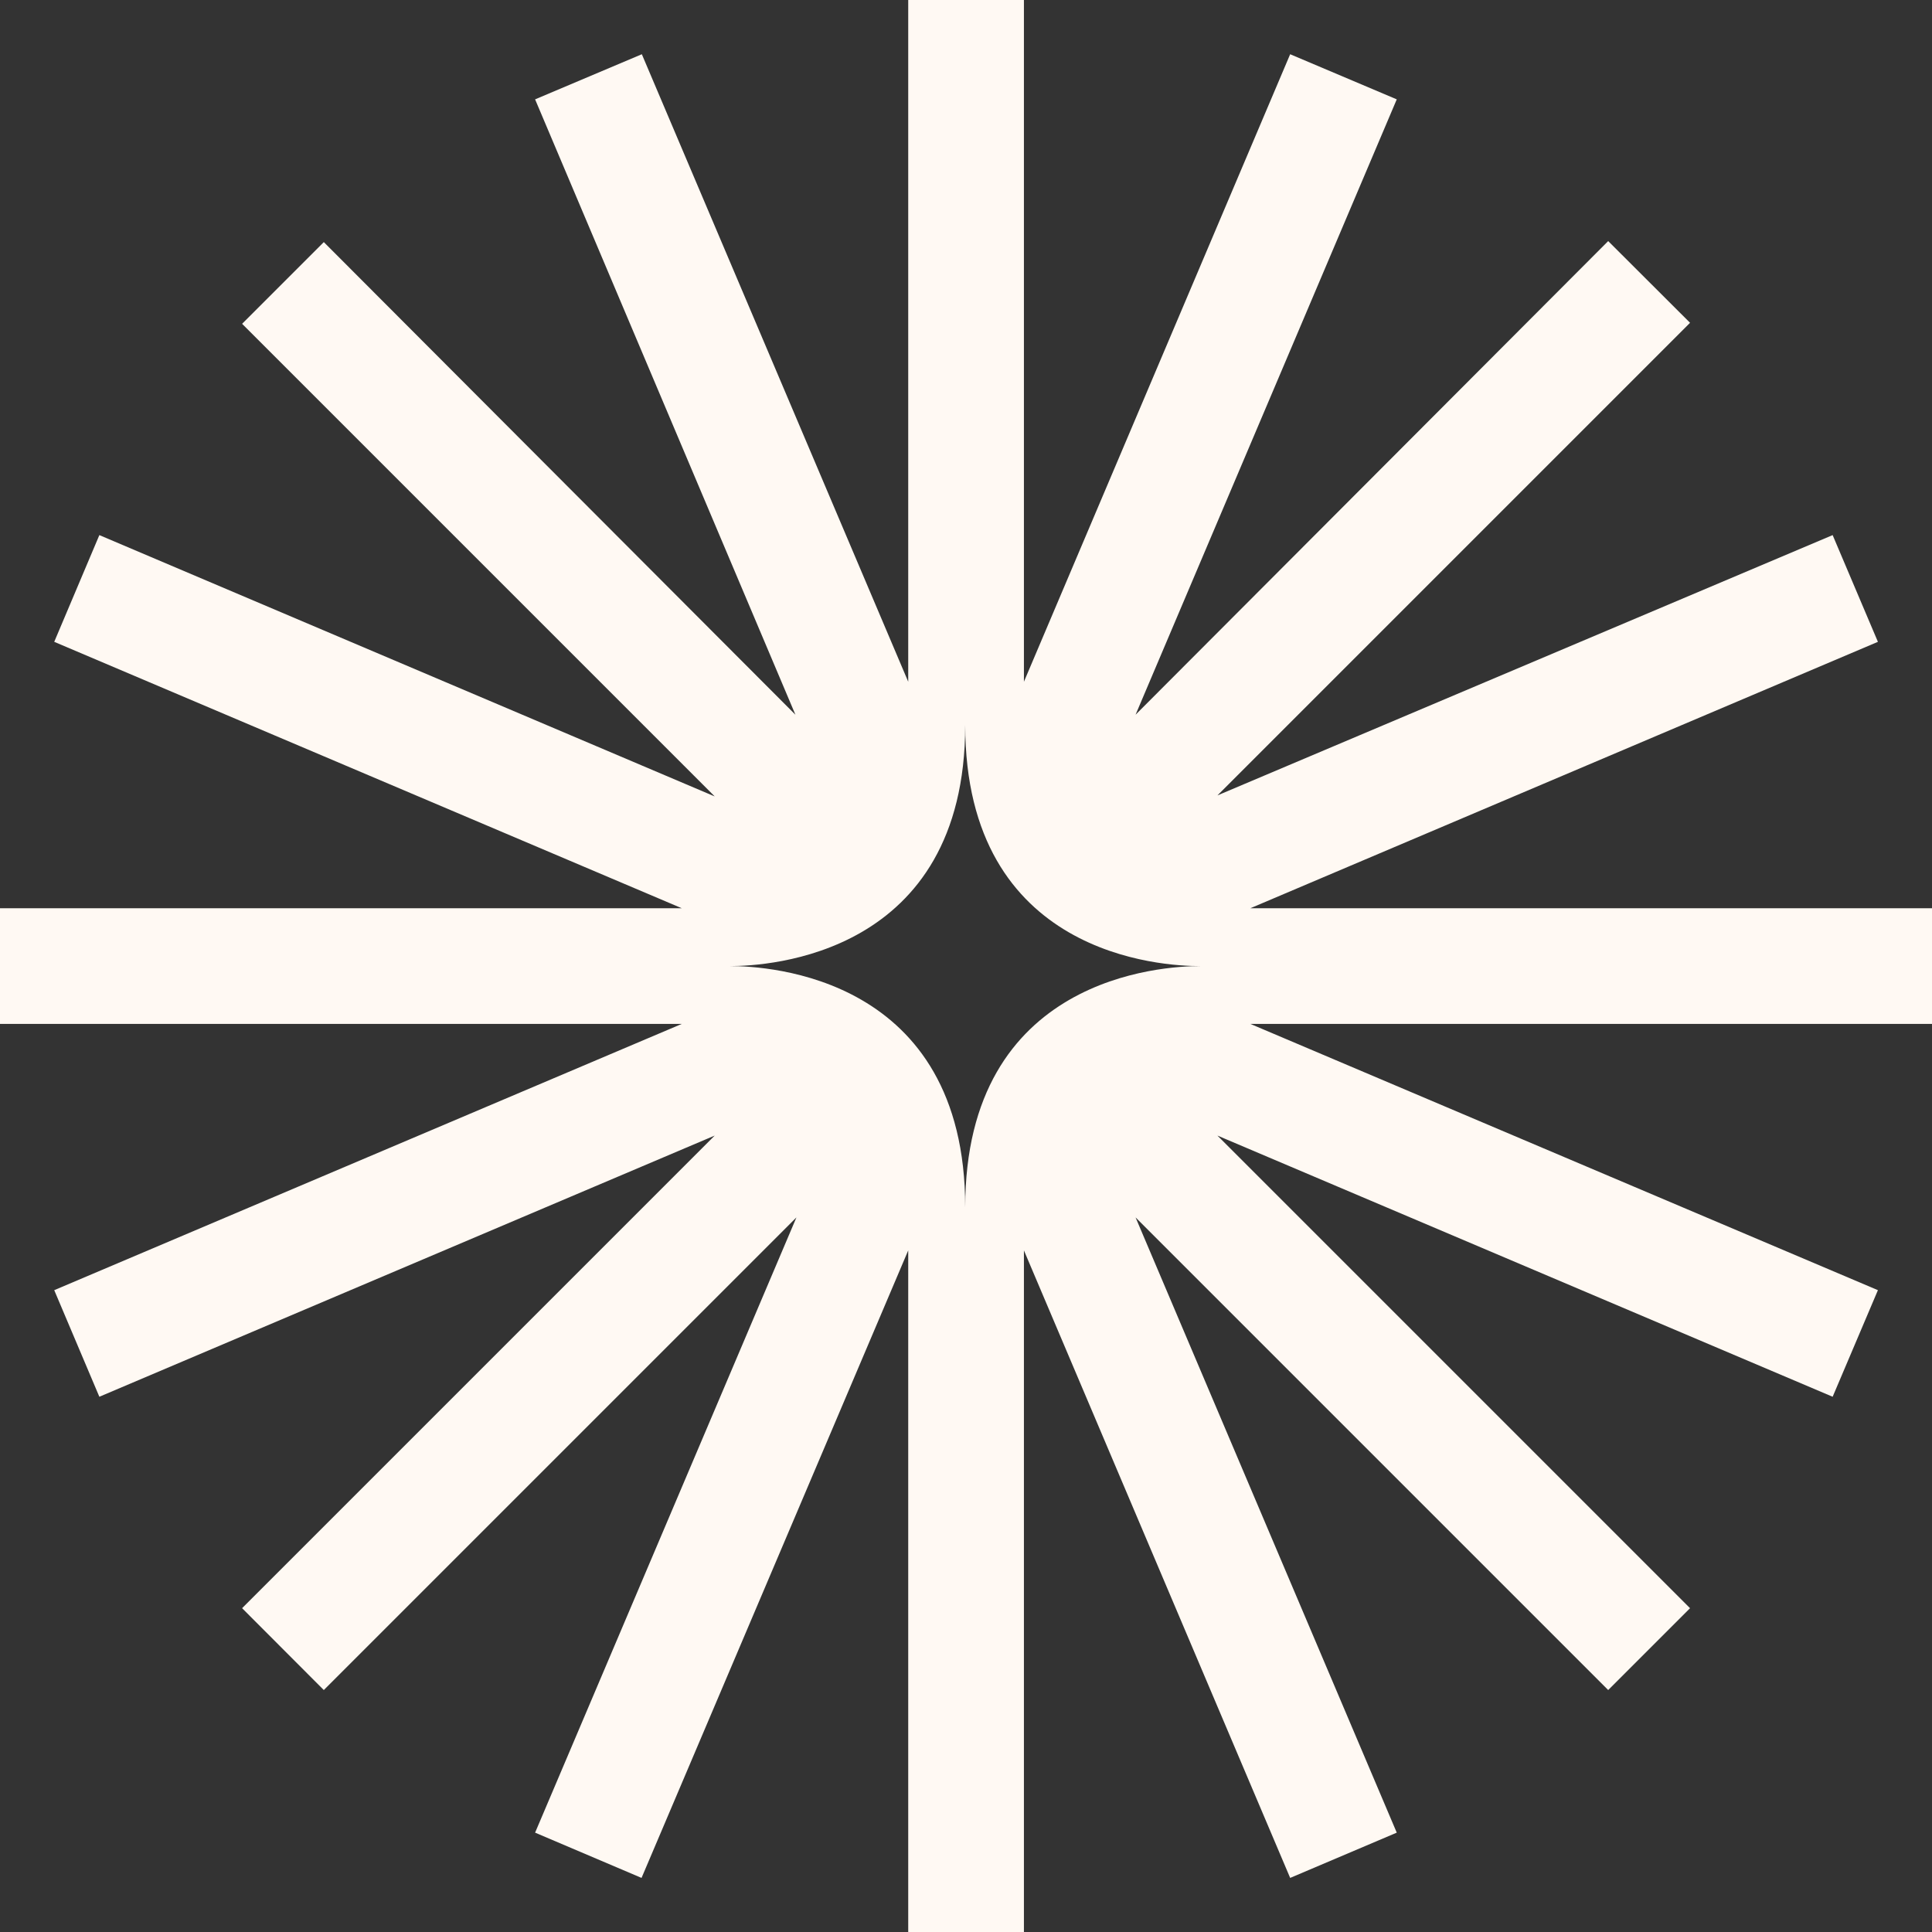
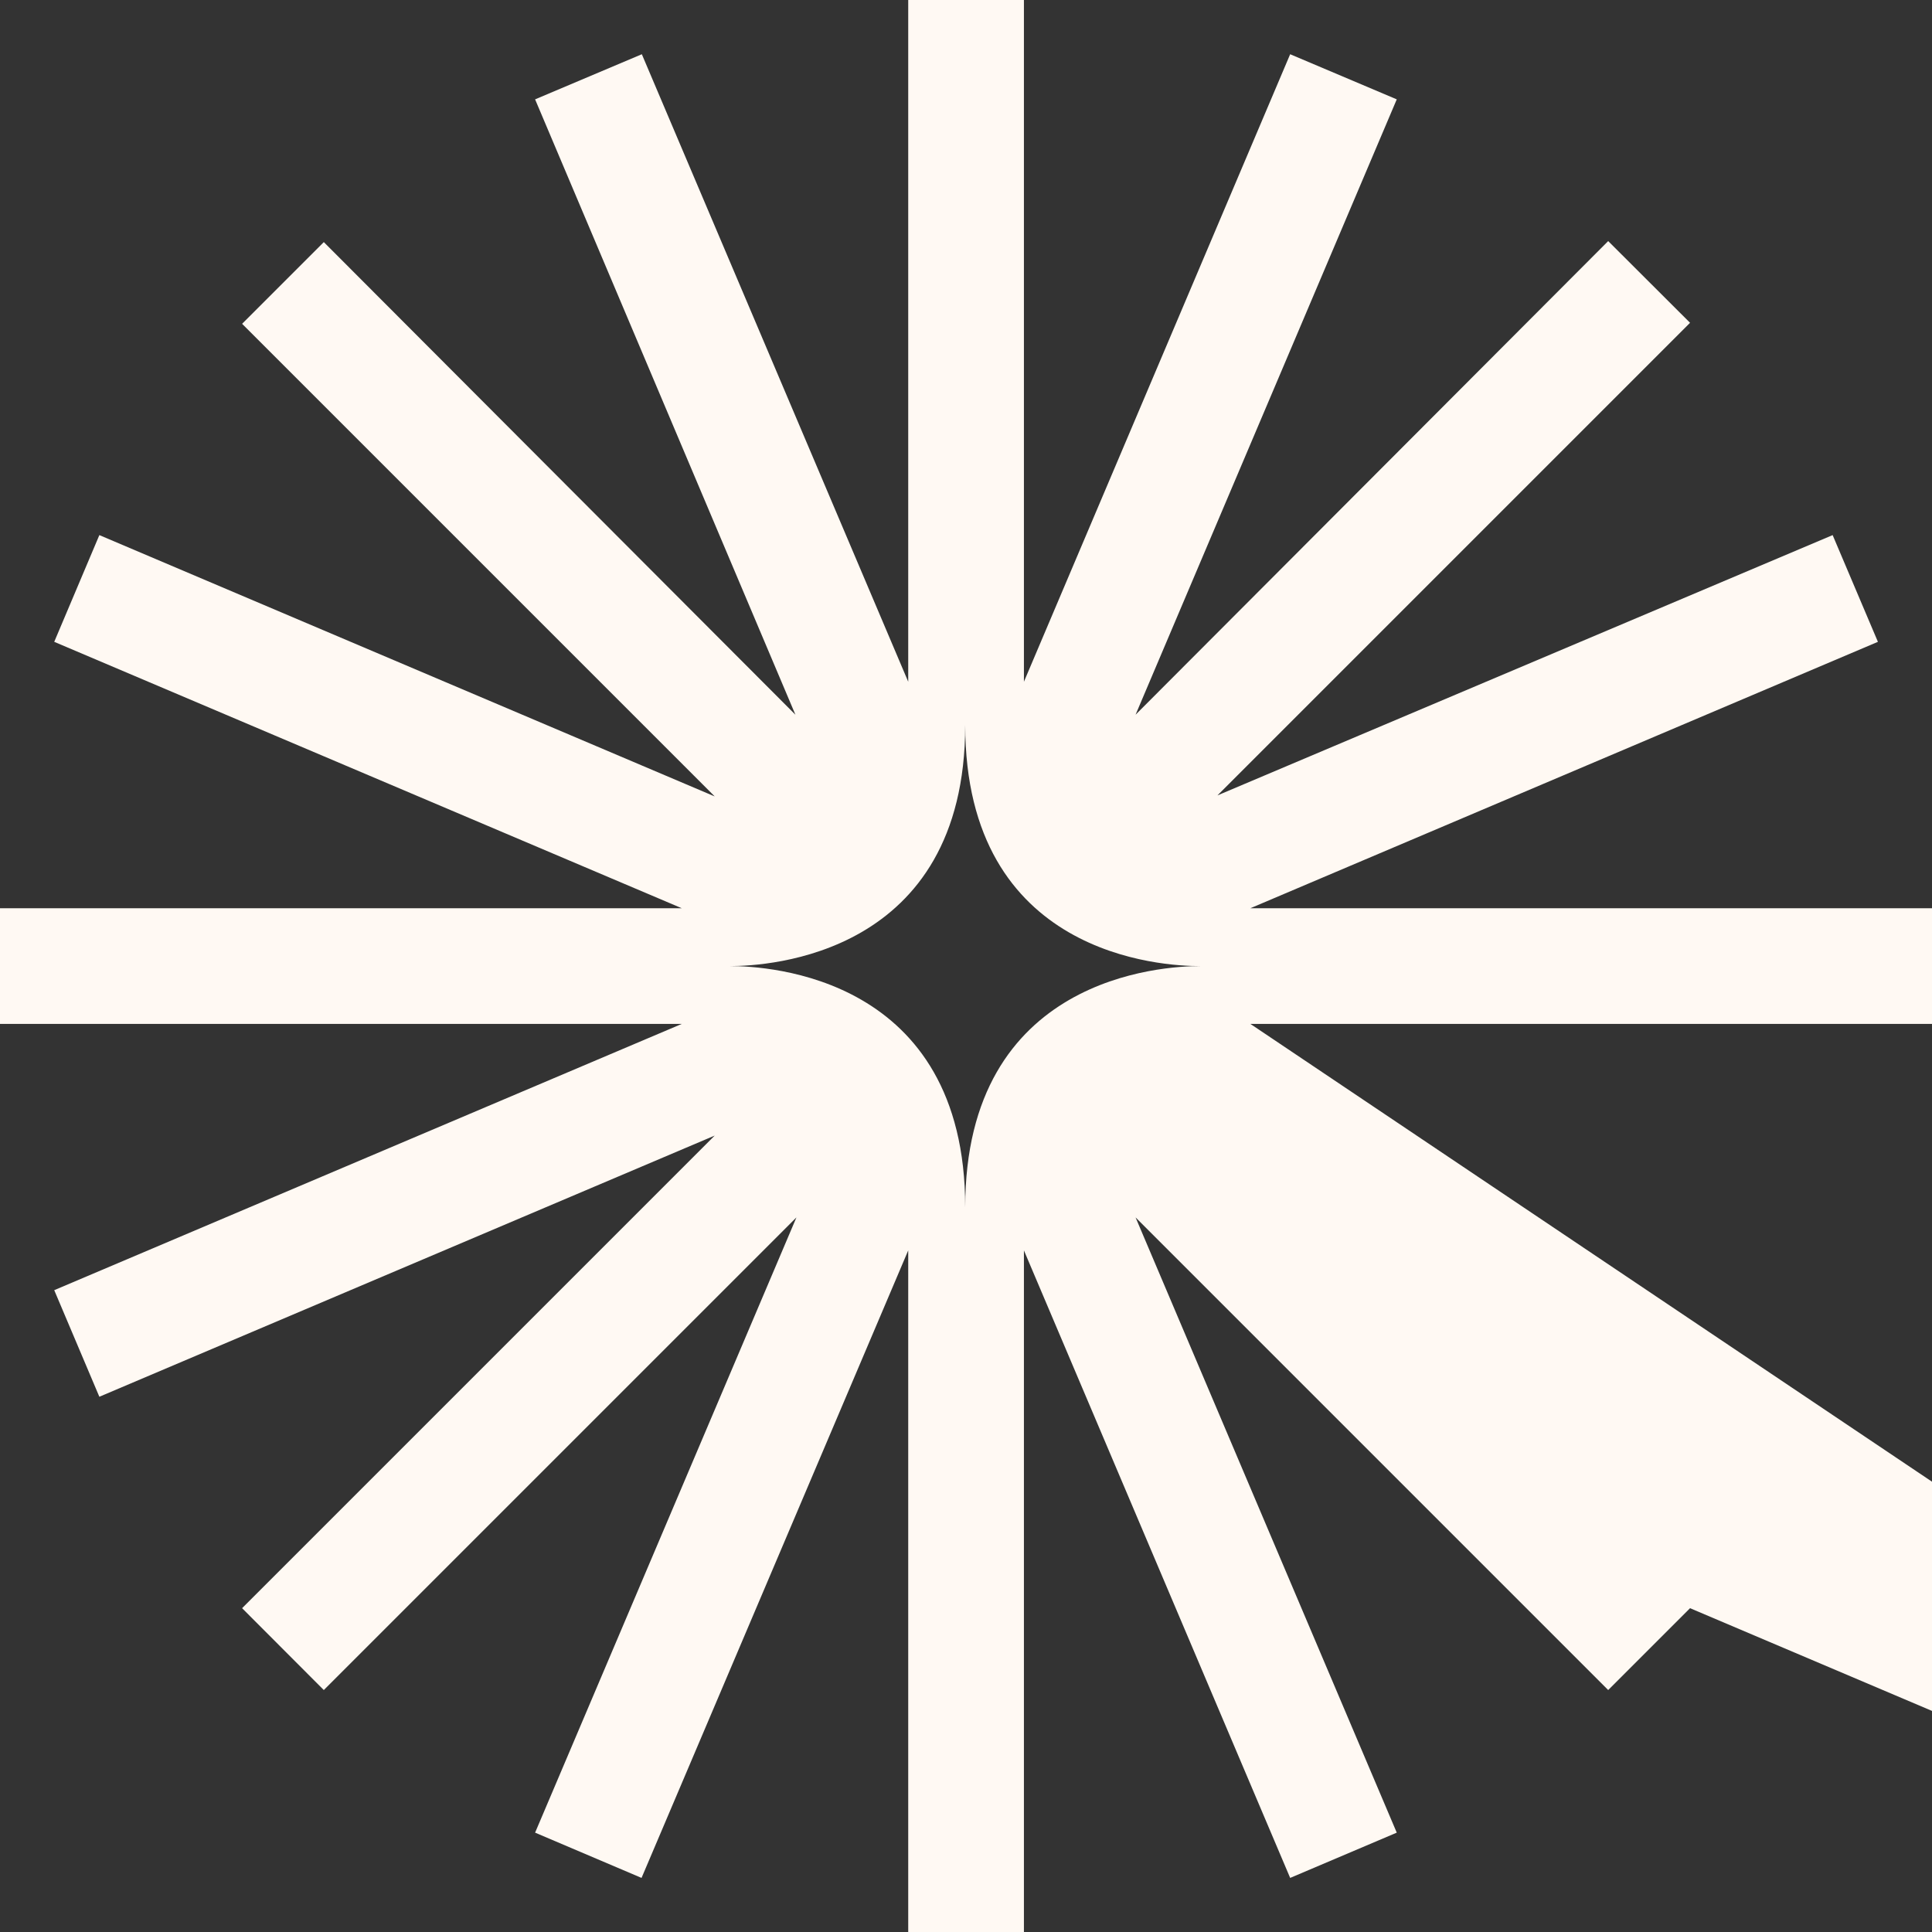
<svg xmlns="http://www.w3.org/2000/svg" id="Layer_1" data-name="Layer 1" viewBox="0 0 133.59 133.59">
  <rect x="0" y="0" width="133.59" height="133.59" fill="#333333" stroke="none" />
  <defs>
    <style>.cls-1{fill:#fff9f3;}</style>
  </defs>
-   <path class="cls-1" d="M133.59,62.8H86.46l43.39-18.42L126.72,37l-42.54,18,32.68-32.68-5.66-5.65L78.52,49.42,96.58,6.87,89.21,3.75,70.8,47.14V0h-8V47.14L44.38,3.75,37,6.87l18,42.55L22.39,16.74l-5.65,5.65L49.42,55.07,6.87,37,3.75,44.38,47.14,62.8H0v8H47.14L3.75,89.21l3.12,7.37L49.42,78.52,16.74,111.2l5.65,5.66L55.07,84.18,37,126.72l7.36,3.13L62.8,86.46v47.13h8V86.46l18.41,43.39,7.37-3.13L78.52,84.18l32.68,32.68,5.66-5.66L84.18,78.52l42.54,18.06,3.13-7.37L86.46,70.8h47.13Zm-50.14,4H83c-2.57,0-16.26.71-16.26,16.68,0-16-13.69-16.68-16.25-16.68h-.41v0h.41c2.56,0,16.25-.7,16.25-16.67,0,16,13.69,16.68,16.26,16.67h.41Z" />
+   <path class="cls-1" d="M133.59,62.8H86.46l43.39-18.42L126.72,37l-42.54,18,32.68-32.68-5.66-5.65L78.52,49.42,96.58,6.87,89.21,3.75,70.8,47.14V0h-8V47.14L44.38,3.75,37,6.87l18,42.55L22.39,16.74l-5.65,5.65L49.42,55.07,6.87,37,3.75,44.38,47.14,62.8H0v8H47.14L3.75,89.21l3.12,7.37L49.42,78.52,16.74,111.2l5.65,5.66L55.07,84.18,37,126.72l7.36,3.13L62.8,86.46v47.13h8V86.46l18.41,43.39,7.37-3.13L78.52,84.18l32.68,32.68,5.66-5.66l42.54,18.06,3.13-7.37L86.46,70.8h47.13Zm-50.14,4H83c-2.57,0-16.26.71-16.26,16.68,0-16-13.69-16.68-16.25-16.68h-.41v0h.41c2.56,0,16.25-.7,16.25-16.67,0,16,13.69,16.68,16.26,16.67h.41Z" />
</svg>